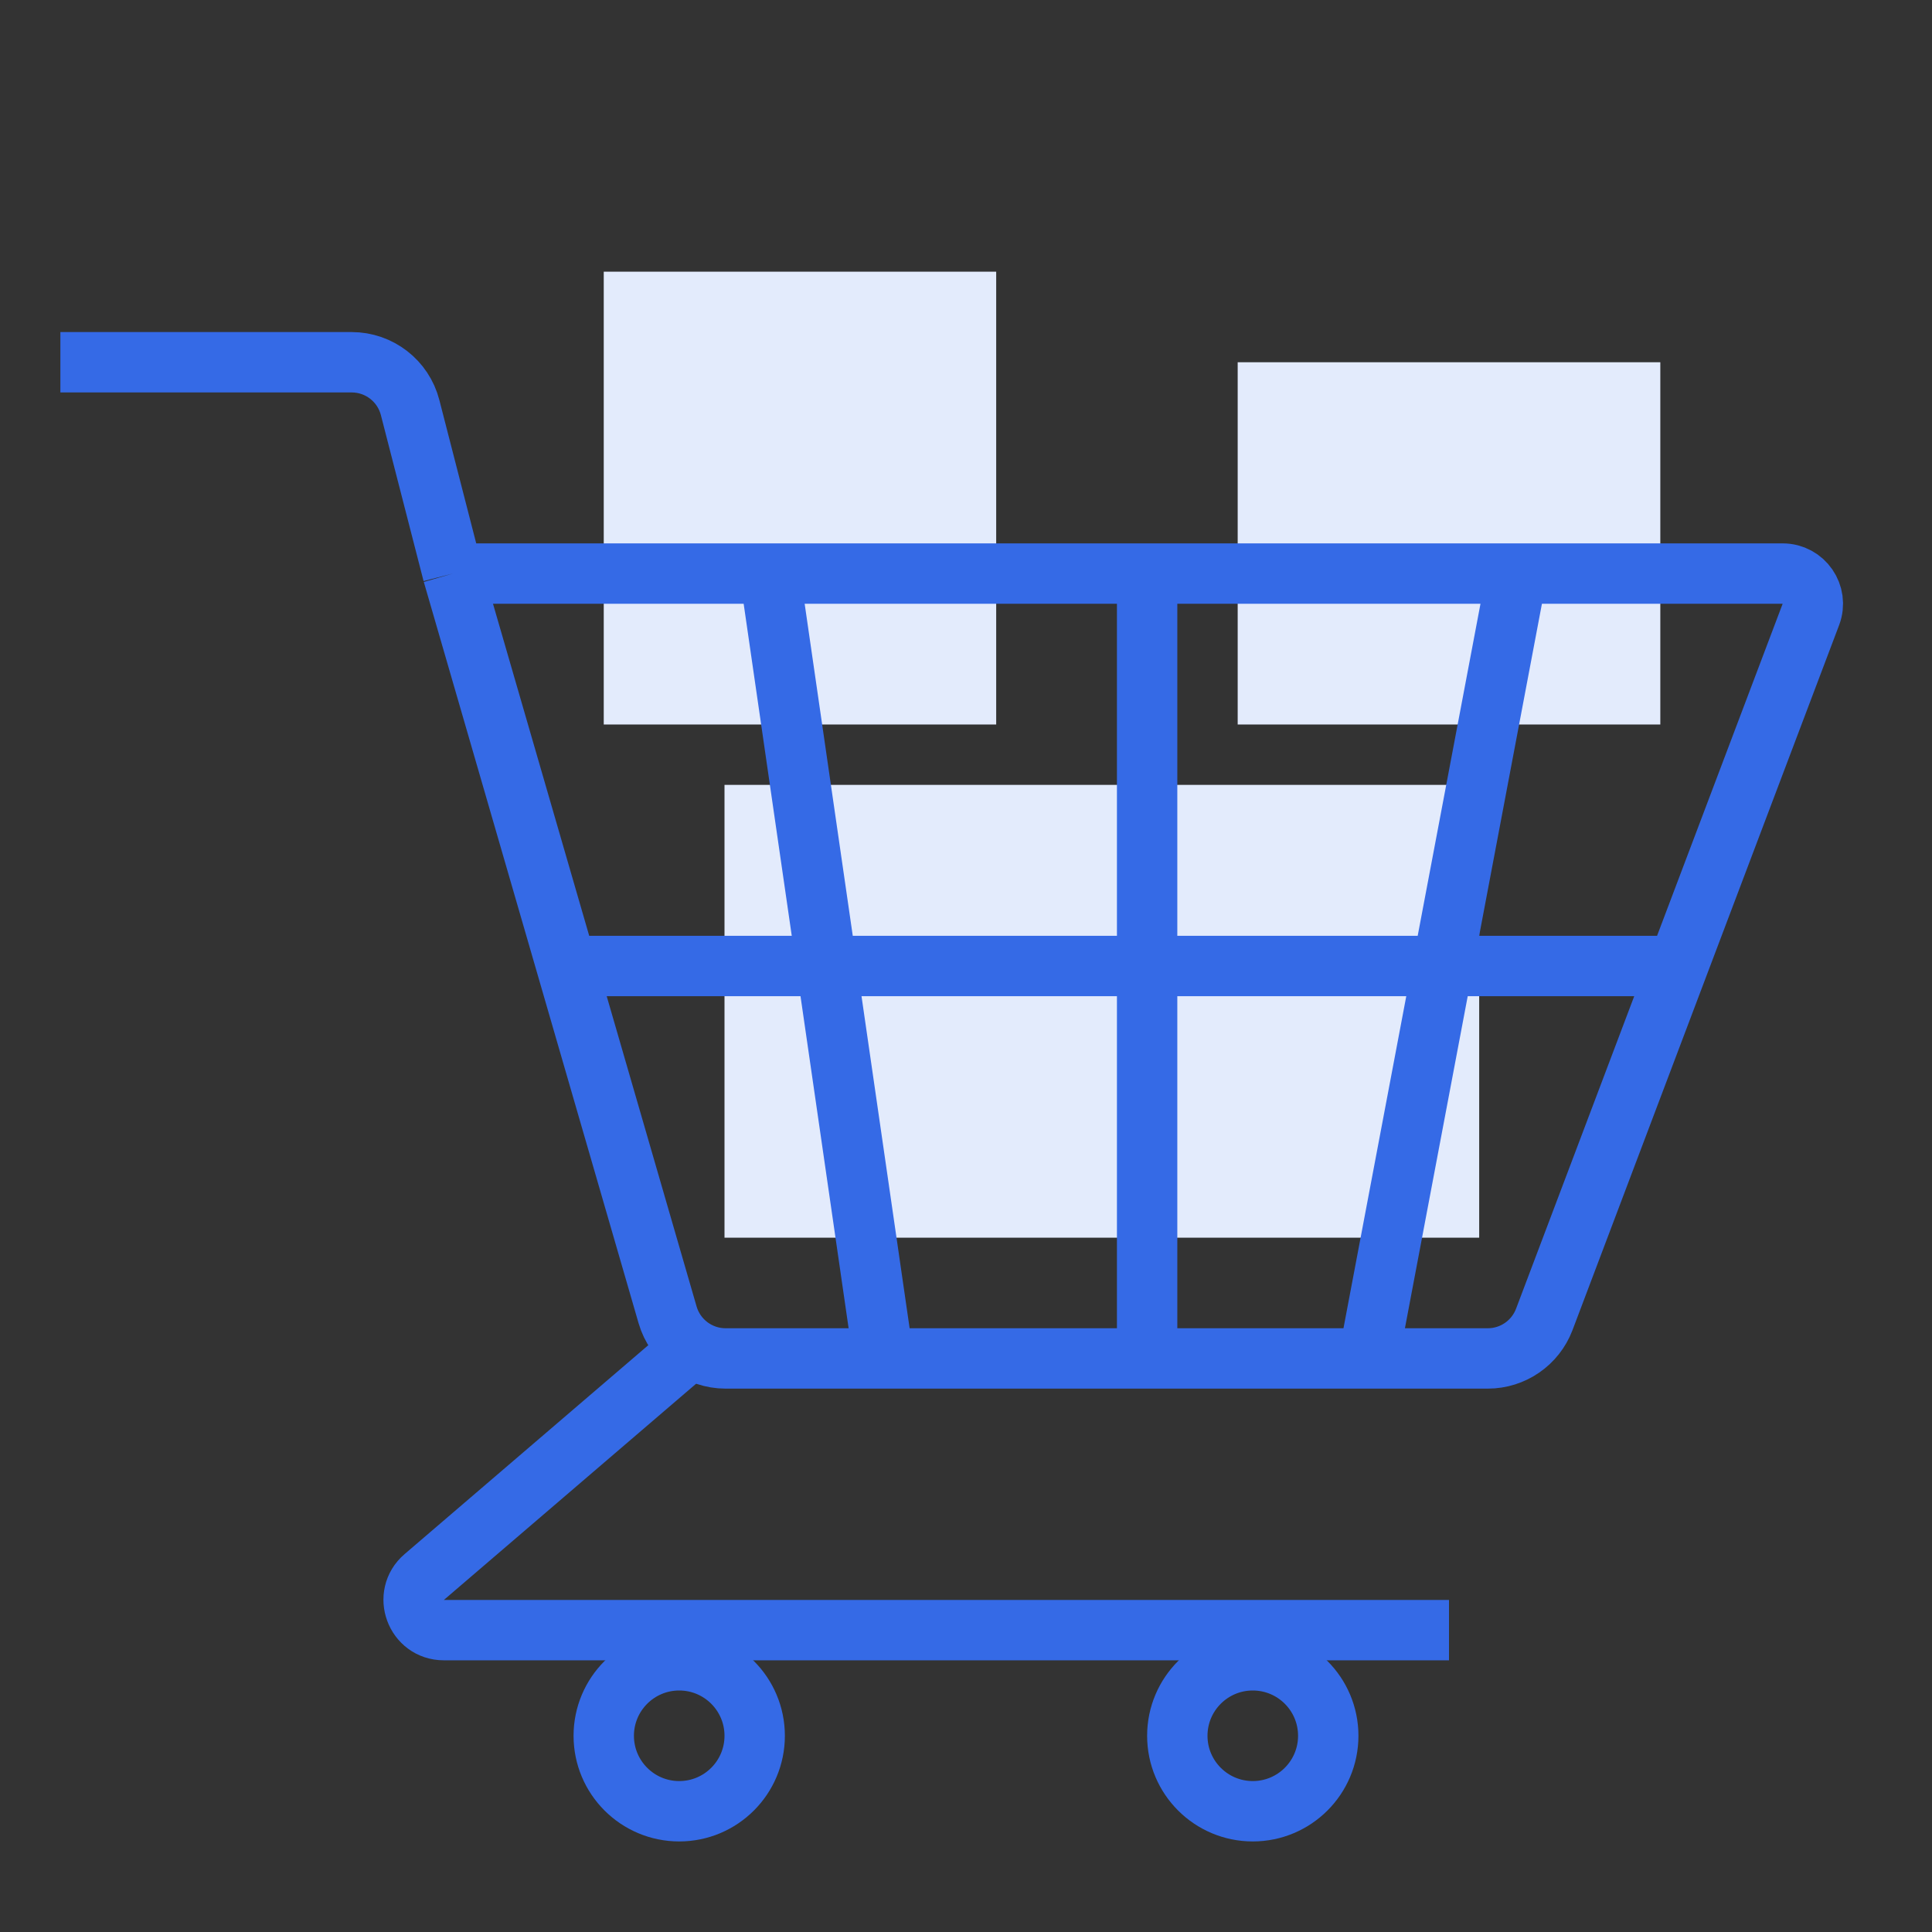
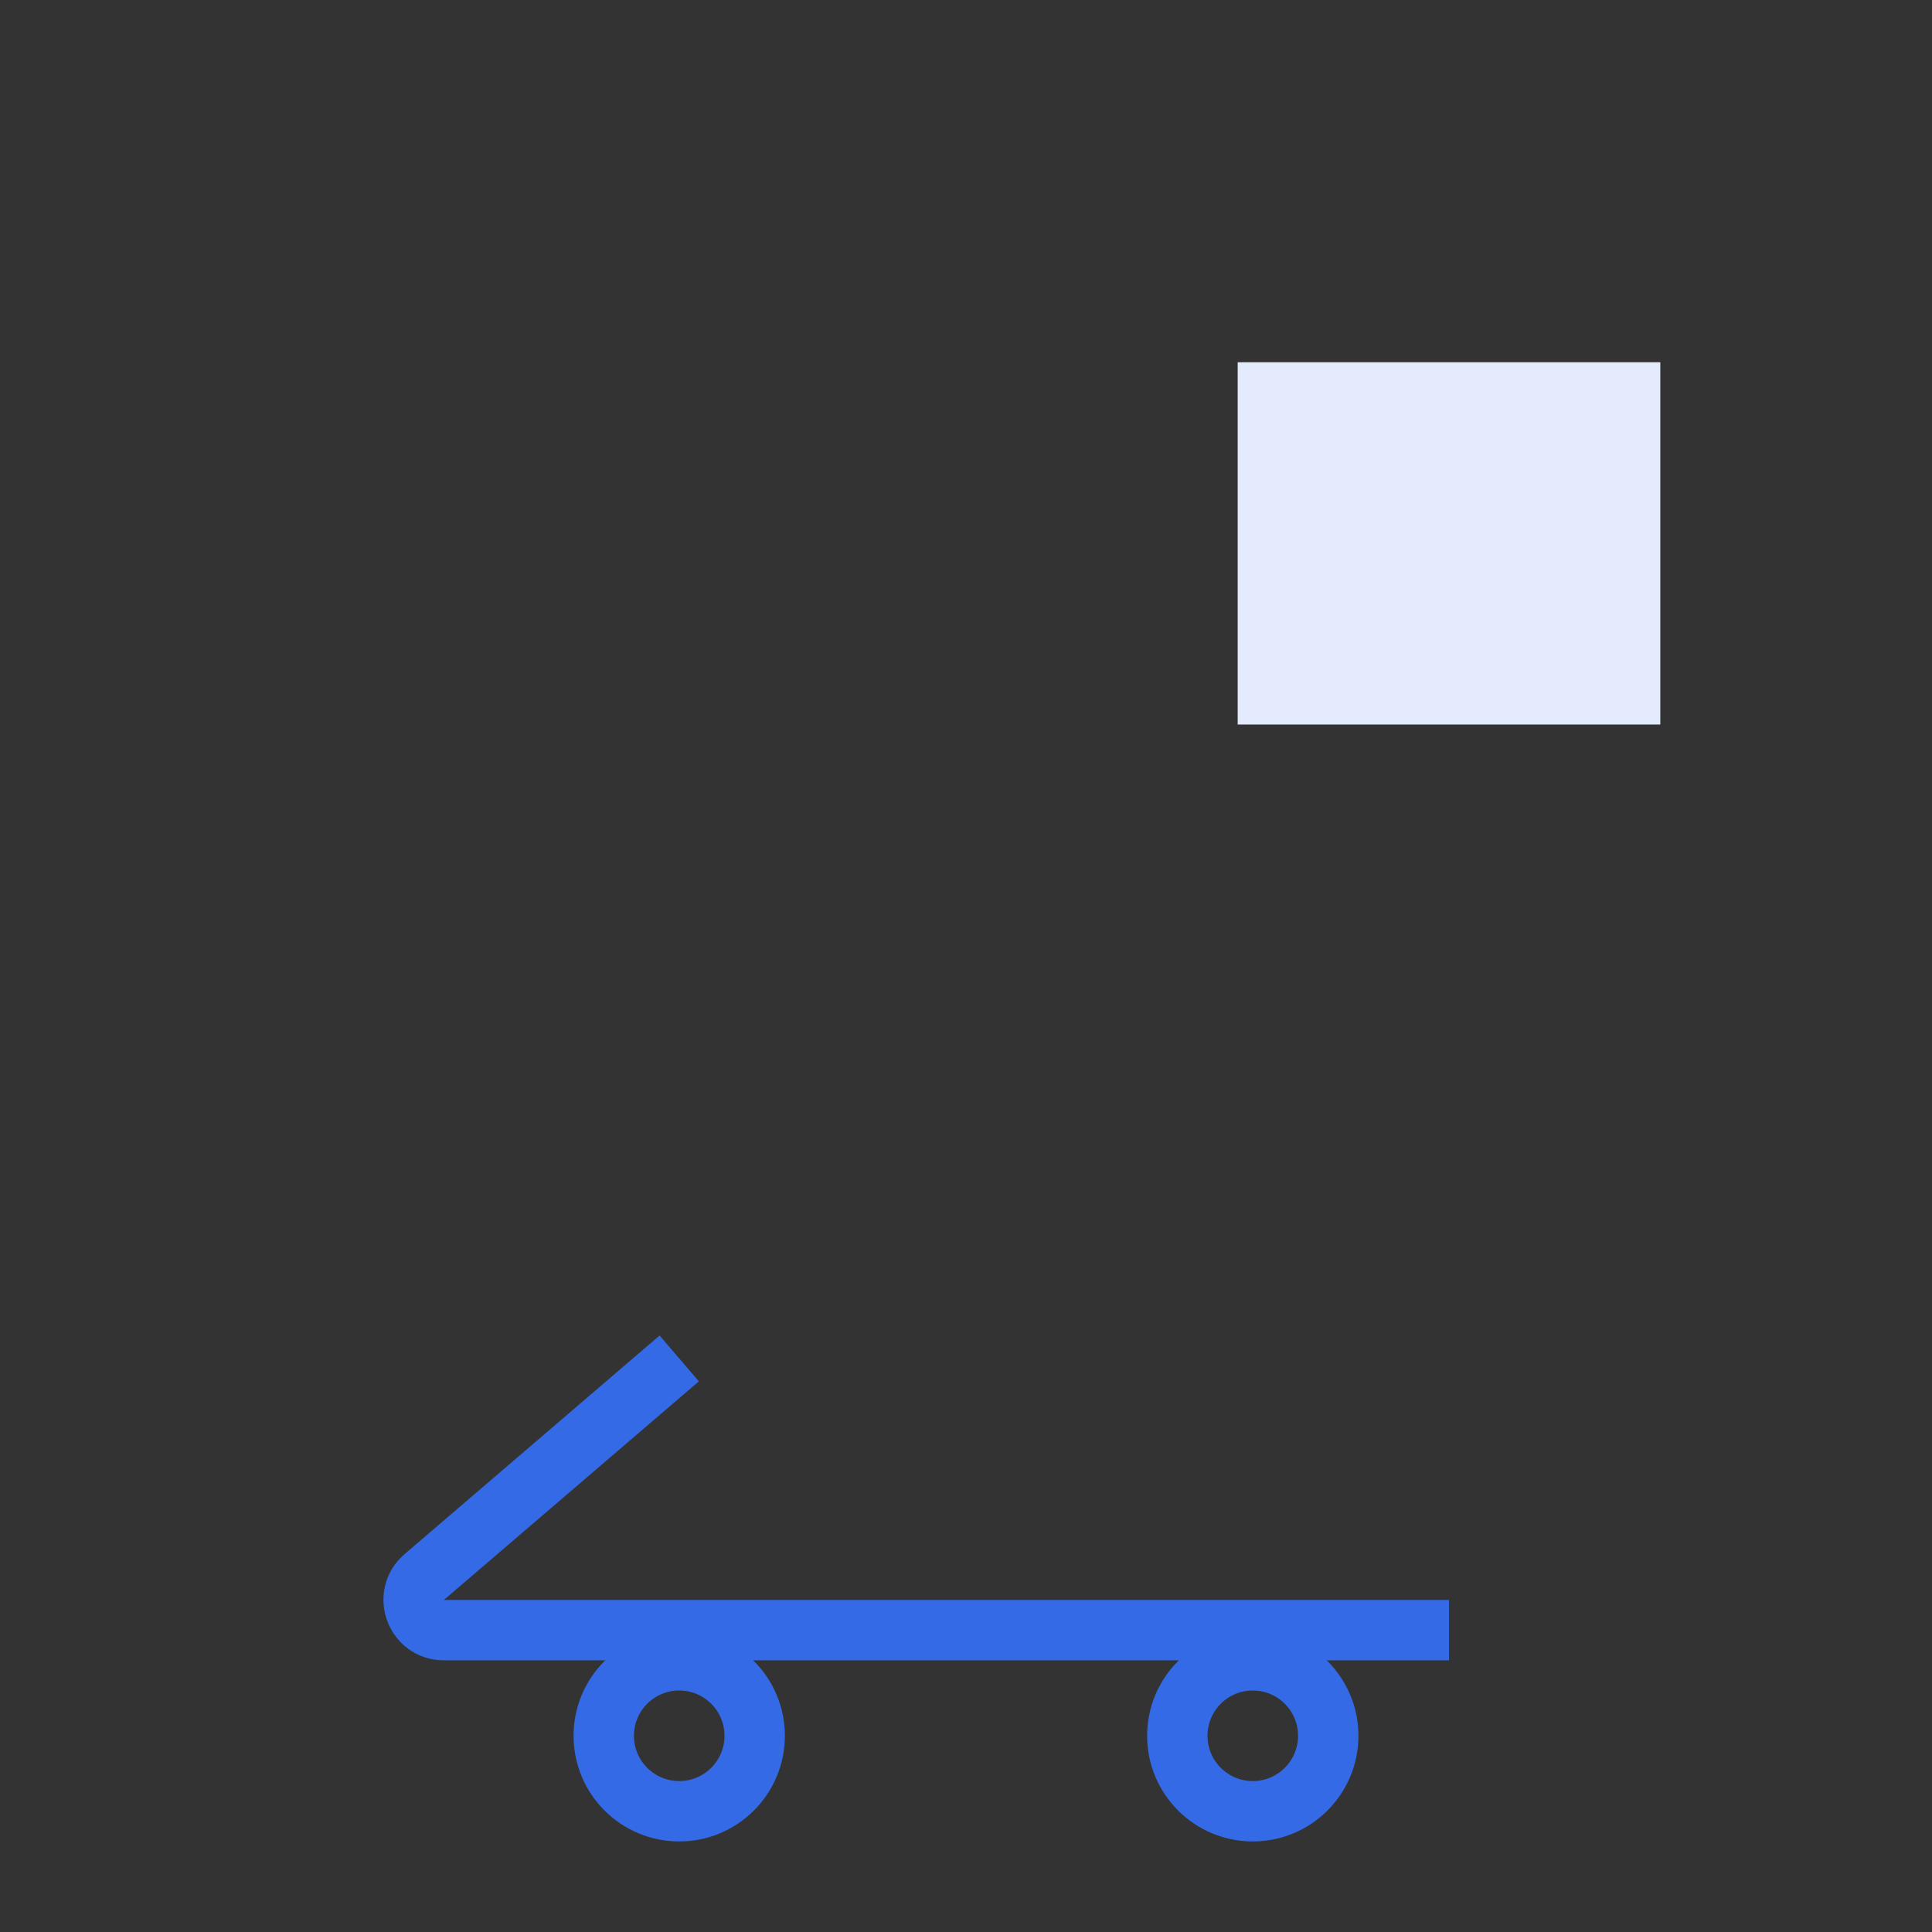
<svg xmlns="http://www.w3.org/2000/svg" width="64" height="64" viewBox="0 0 64 64" fill="none">
  <rect x="0" y="0" width="64" height="64" fill="#333333" stroke="none" />
-   <rect x="24" y="26" width="25" height="15" fill="#E3EBFC" />
-   <rect x="20" y="9" width="13" height="15" fill="#E3EBFC" />
  <rect x="41" y="12" width="14" height="12" fill="#E3EBFC" />
-   <path d="M15 19L13.586 13.502C13.359 12.618 12.562 12 11.649 12H2M15 19L18.767 32M15 19H25.5M38 19V32M38 19H25.5M38 19H50.25M38 45V32M38 45H29.267M38 45H45.333M38 32H18.767M38 32H55.583M18.767 32L22.115 43.557C22.363 44.412 23.146 45 24.036 45H29.267M55.583 32L59.988 20.354C60.235 19.7 59.752 19 59.053 19H50.25M55.583 32L51.156 43.708C50.861 44.485 50.117 45 49.285 45H45.333M25.5 19L29.267 45M25.5 19H50.25M50.25 19L45.333 45" stroke="#356AE6" stroke-width="2" />
  <path d="M22.5 45L14.053 52.241C13.348 52.845 13.775 54 14.703 54H48" stroke="#356AE6" stroke-width="2" />
  <circle cx="22.5" cy="57.5" r="2.5" stroke="#356AE6" stroke-width="2" />
  <circle cx="41.5" cy="57.5" r="2.5" stroke="#356AE6" stroke-width="2" />
</svg>